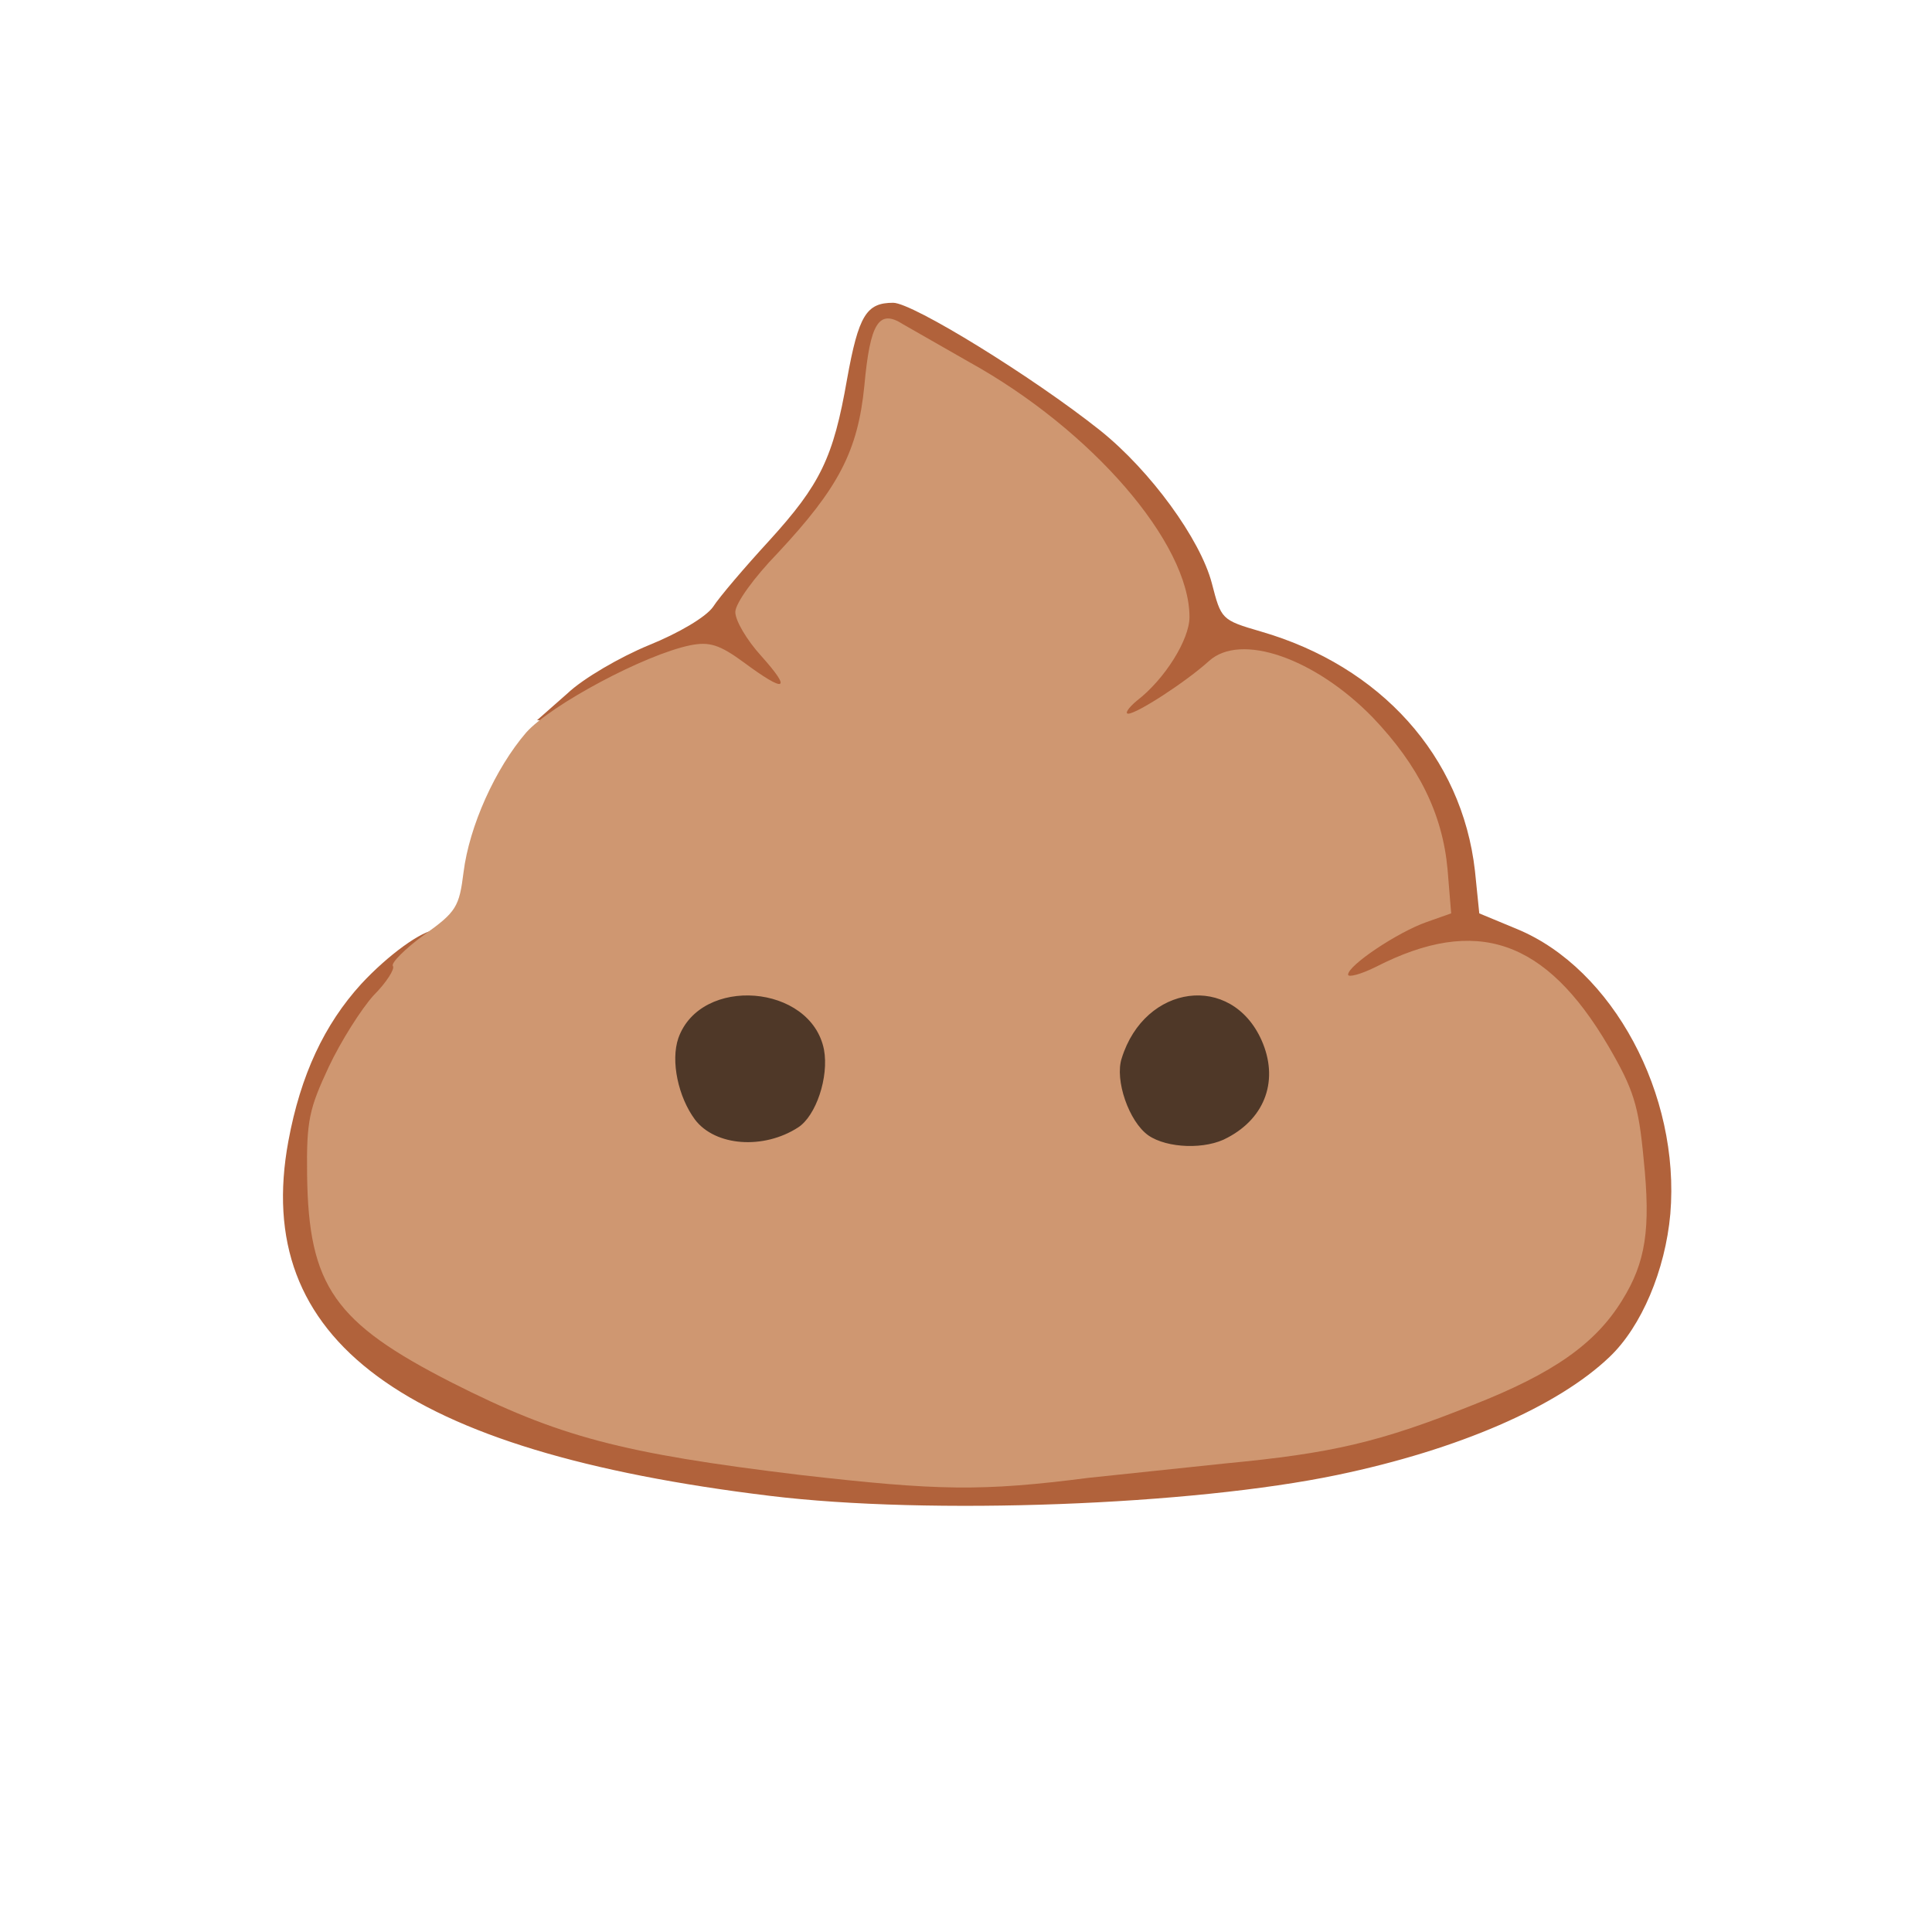
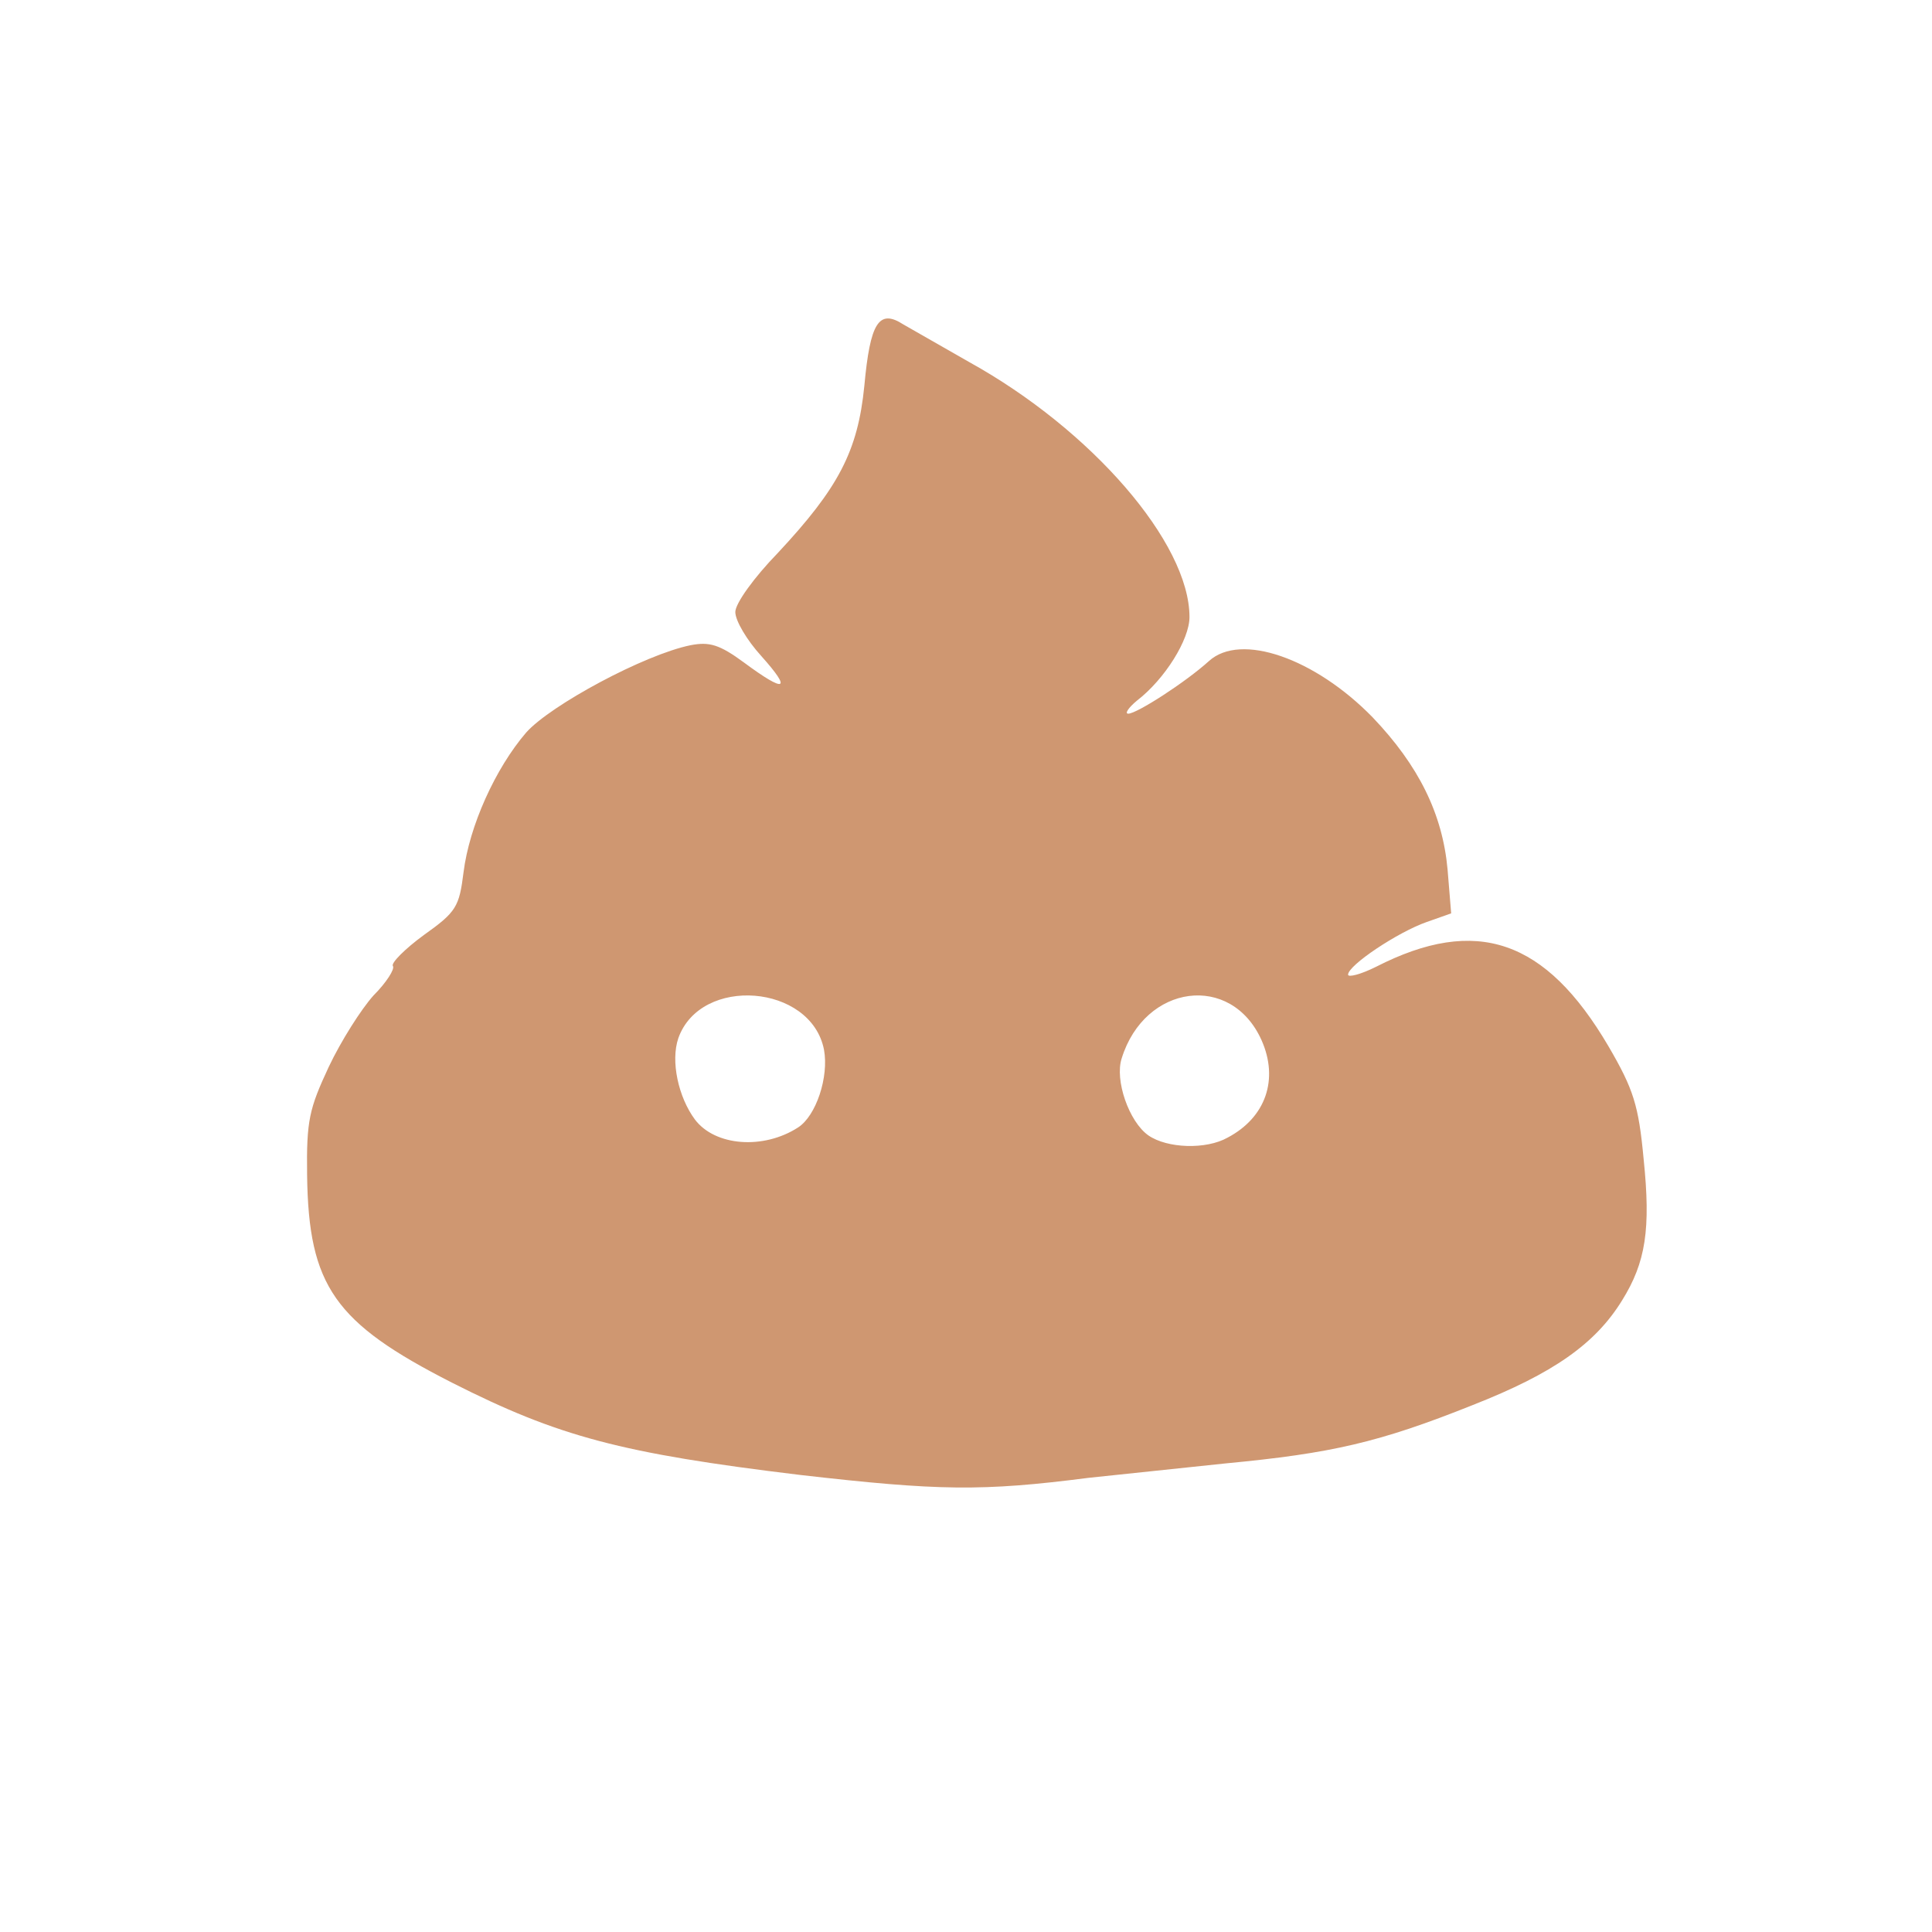
<svg xmlns="http://www.w3.org/2000/svg" width="268" height="268" preserveAspectRatio="xMidYMid meet">
-   <path d="M97.5 160.9c-7.9-2.3-10.1-19.7-3-24.3 1.6-1.1 4.7-1.6 9.4-1.6 6.3 0 7.4.3 10.1 2.7 3.7 3.4 4.9 10.5 2.8 16.8-2.1 6.4-10.2 9.1-19.3 6.4zm59.2 0c-6.8-3.9-5.8-20.9 1.4-24.6 3.3-1.7 12.4-1.6 15.8.2 3.1 1.5 6.1 7.7 6.1 12.2 0 4-3.7 10.8-6.6 12.1-3.1 1.5-14.3 1.5-16.7.1z" fill="#4f3828" />
-   <path d="M106.8 207.5c-51-6.2-71.9-21.6-66.8-49.2 1.7-9.2 5-16.2 10.1-21.8 3.7-4 8.5-7.5 10.4-7.5 1.2 0 .4 4.8-1 5.4-.8.3-1.5 1.2-1.5 2 0 .7-1.4 2.9-3.2 4.7-5.1 5.6-9.1 15.1-9 21.9.2 12.4 4.5 18 20 25.8 14.5 7.4 25.6 10.4 48.2 12.7 19.7 2.1 21.2 2.1 33.2.6l20.3-2.1c14.3-1.4 21-3 33.8-8.1 11.7-4.6 17.3-8.6 21.3-15.5 2.4-4.1 2.6-5.2 2.2-12.8s-.8-8.8-4.9-15.6c-5.1-8.6-11.4-14-16.2-14-1.8 0-5.6 1.1-8.5 2.5-3 1.4-6.7 2.5-8.3 2.5-2.7 0-2.9-.3-2.9-3.9 0-3.3.5-4.2 3.8-6.4 2-1.5 5.2-3.2 7-3.8 3.2-1.1 3.3-1.4 2.7-4.7-2-10.5-12.3-22.6-22.2-26-2.5-.8-3.4-.8-4.3.3-2.7 3.3-10.8 7.5-14.3 7.5-3.4 0-3.7-.2-3.7-3 0-2.2 1-4.1 3.5-6.5 5.6-5.7 5.8-6.4 2.5-13.3-4.2-9-15-19.1-27.9-26.1-4.7-2.6-7.3-3.6-7.6-2.8-.2.7-.6 4-.8 7.5-.6 7.6-3.7 13.4-11.5 21.4l-5.6 5.8 3.2 3.3c2.2 2.3 3.2 4.2 3.2 6.5 0 3-.2 3.2-3.7 3.2-2.4 0-5.1-1-7.5-2.6L97 92.7l-6.5 2.8c-3.6 1.5-6.8 3.1-7.1 3.6s-2.4.9-4.7.9l-4.2-.1 4.2-3.7c2.2-2.1 7.4-5.1 11.3-6.7 4.2-1.7 7.9-3.9 8.9-5.3.9-1.4 4.4-5.5 7.8-9.2 7.1-7.8 8.9-11.5 10.8-22.4 1.6-8.9 2.7-10.6 6.4-10.6 2.7 0 19.4 10.3 28.7 17.7 7 5.6 13.9 15.1 15.5 21.2 1.3 5 1.3 5.1 6.8 6.7 16.6 4.8 27.9 17.3 29.7 33.2l.6 5.9 5.3 2.2c13.2 5.5 22.6 22.9 21.2 39.5-.7 7.8-4 15.6-8.4 19.8-7.2 6.9-21 12.9-37.8 16.4-20.1 4.2-56.5 5.6-78.7 2.9z" fill="#b1623b" />
  <path d="M111 204.6c-24.8-3-33.5-5.3-48.3-12.8-16.3-8.3-19.9-13.4-20.1-28.8-.1-7.6.3-9.2 3-15 1.7-3.6 4.5-8 6.2-9.9 1.8-1.8 3-3.7 2.7-4.1s1.7-2.4 4.3-4.3c4.5-3.2 4.9-3.9 5.5-8.7.8-6.4 4.4-14.4 8.7-19.4 3.4-3.8 16.4-10.8 22.8-12.1 2.6-.5 4-.1 7.4 2.4 5.8 4.3 6.7 3.9 2.4-.9-2-2.2-3.6-4.9-3.6-6.1s2.6-4.8 5.9-8.2c8.4-9 11.1-14.1 12-23.2.8-8.7 2-10.7 5.4-8.5l9.1 5.2c17 9.4 30.6 25.1 30.6 35.4 0 3.1-3.4 8.6-7.3 11.6-1.2 1-1.7 1.8-1.2 1.8 1.2 0 8-4.4 11.2-7.3 4.4-4 14.7-.4 22.7 7.8 6.4 6.7 9.7 13.4 10.4 21.1l.5 6.1-3.4 1.2c-4 1.4-10.9 6-10.9 7.3 0 .4 1.7 0 3.9-1.1 13.9-7.1 23.5-3.8 32.2 11 3.5 6 4.2 8.2 4.9 15.7 1 9.7.3 14.3-3 19.6-3.7 6-9.5 10.1-20.7 14.5-13 5.2-19.6 6.7-34.3 8.1l-19 2c-14.8 1.9-20.8 1.8-40-.4zm-.3-48.2c2.5-1.6 4.3-7 3.6-10.8-1.8-9.1-17.1-10.3-20.2-1.6-1.1 3.2 0 8.2 2.3 11.3 2.8 3.7 9.5 4.2 14.3 1.1zm59.6 1.4c5.3-2.8 7.1-8.1 4.7-13.5-4.2-9.4-16.2-7.8-19.4 2.5-1 3 1 8.8 3.7 10.7 2.6 1.8 8 2 11 .3z" fill="#cf9771" />
</svg>